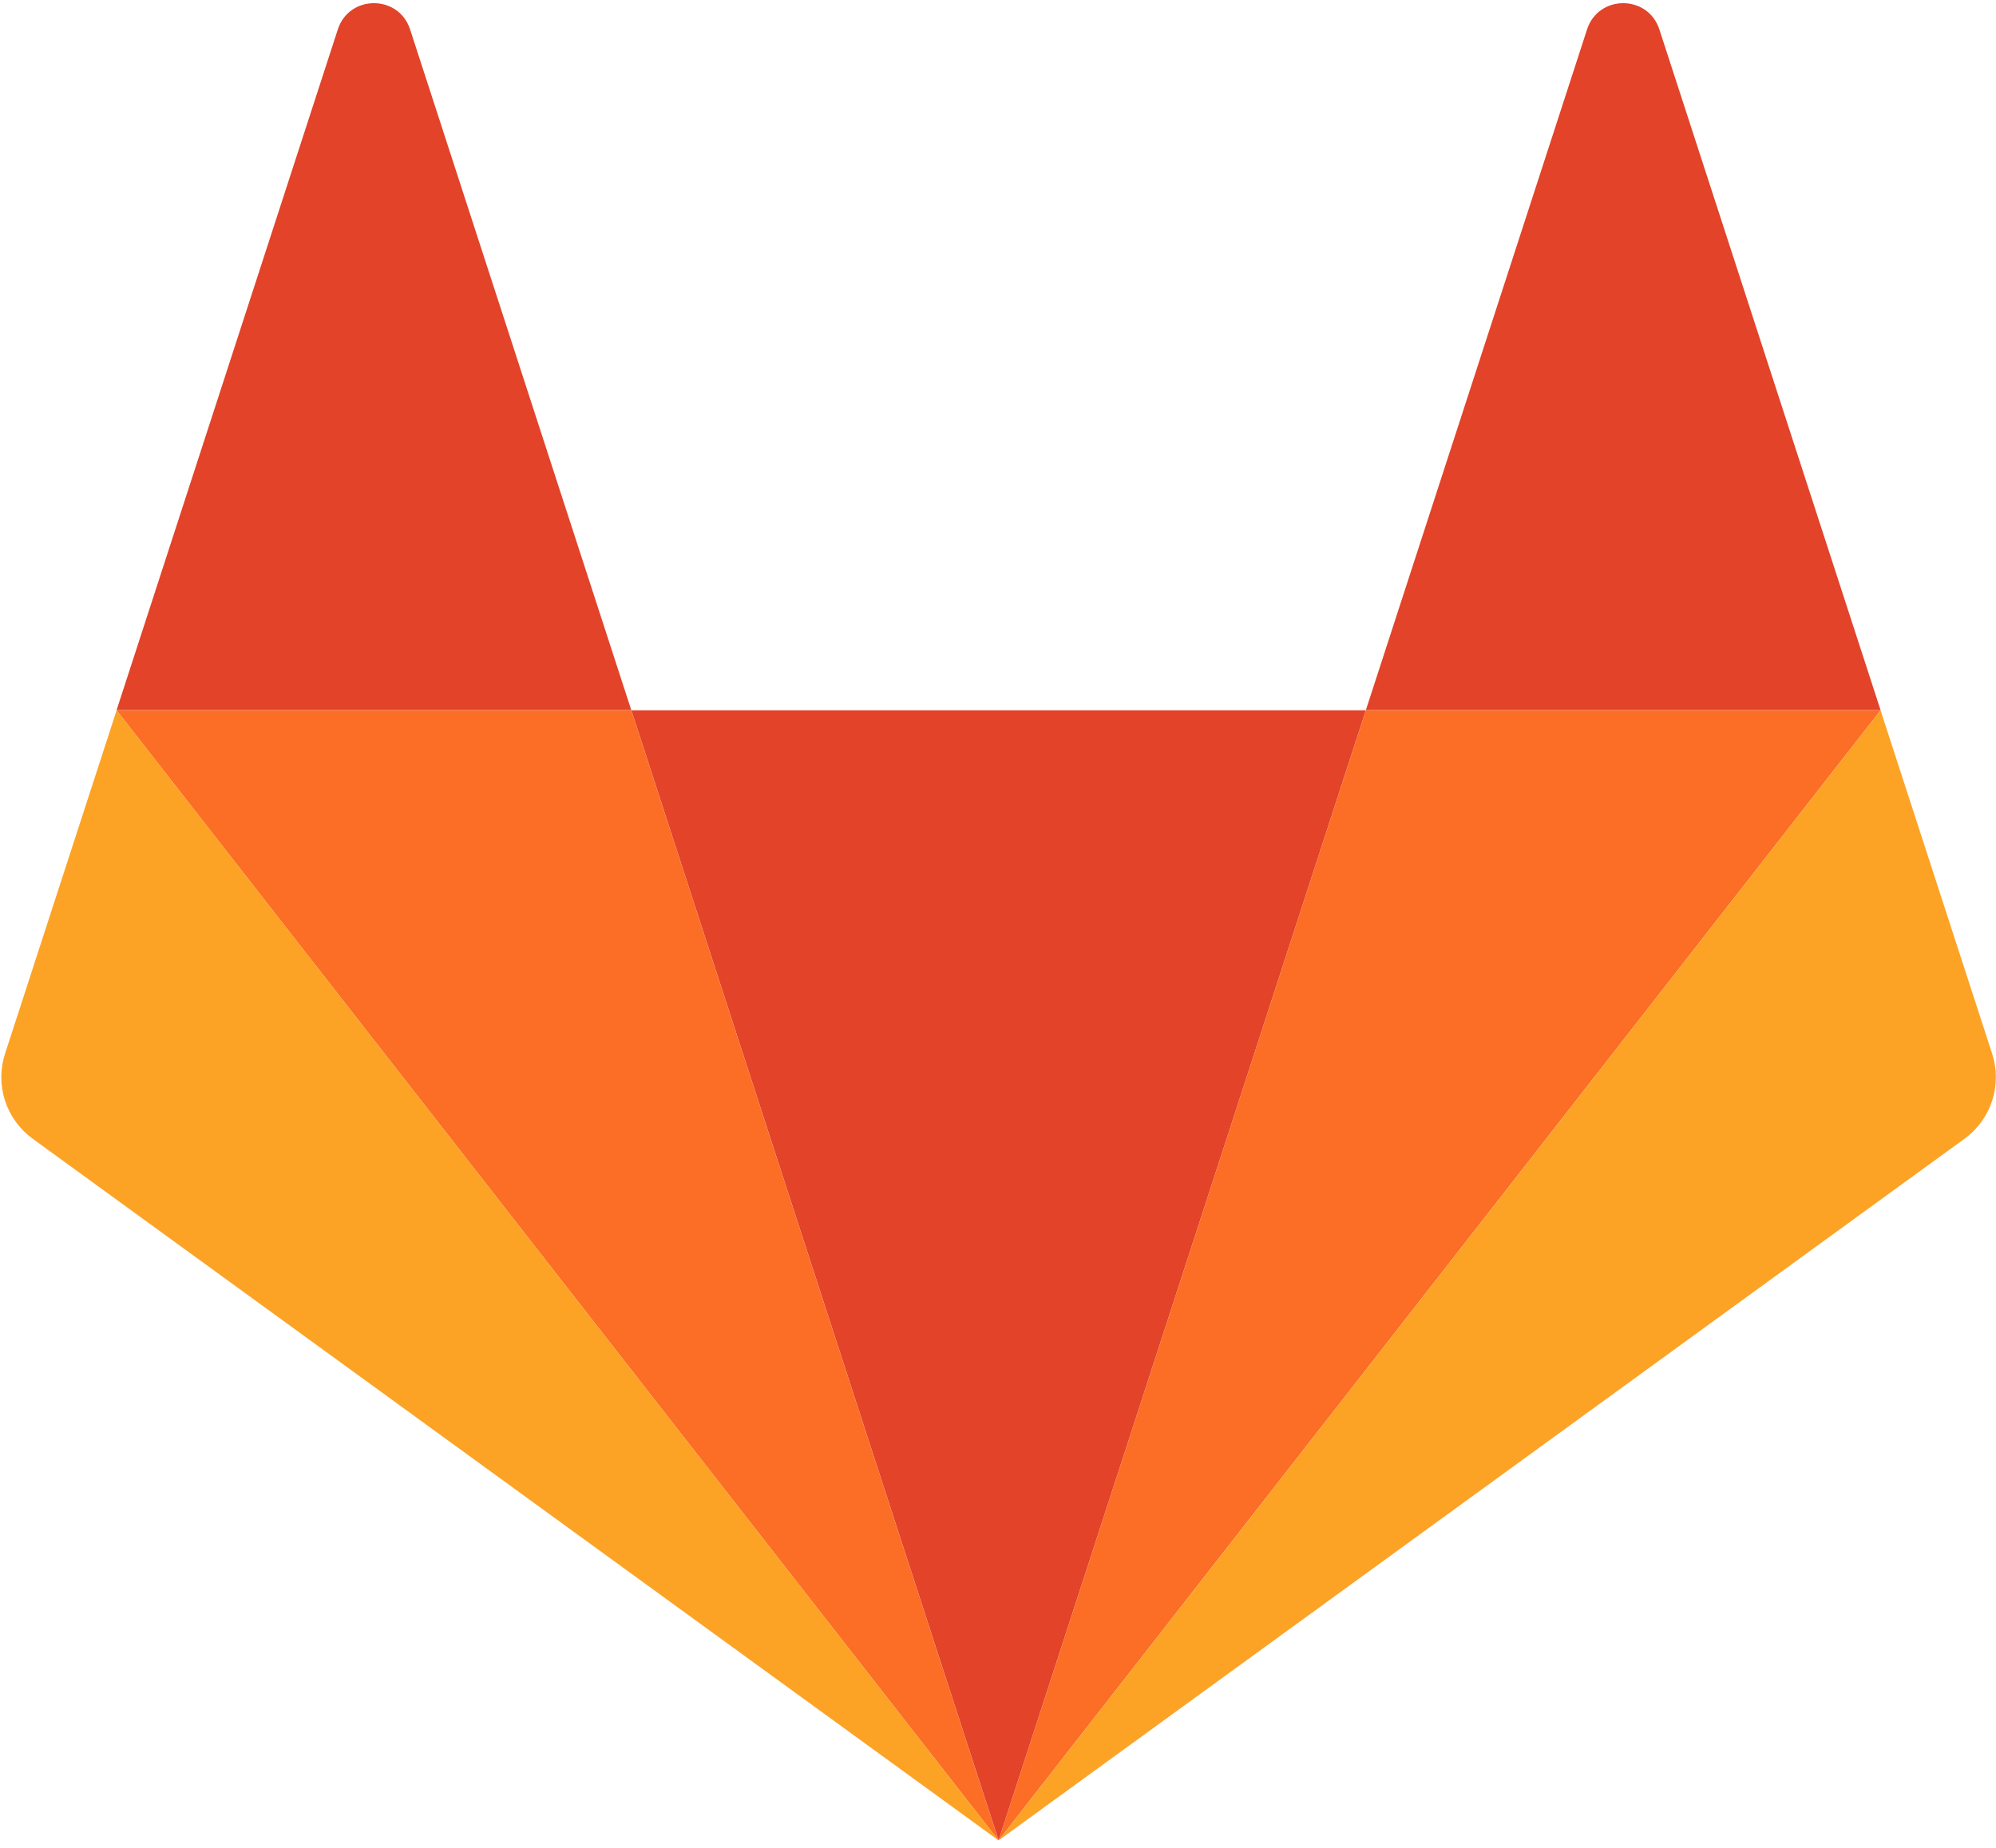
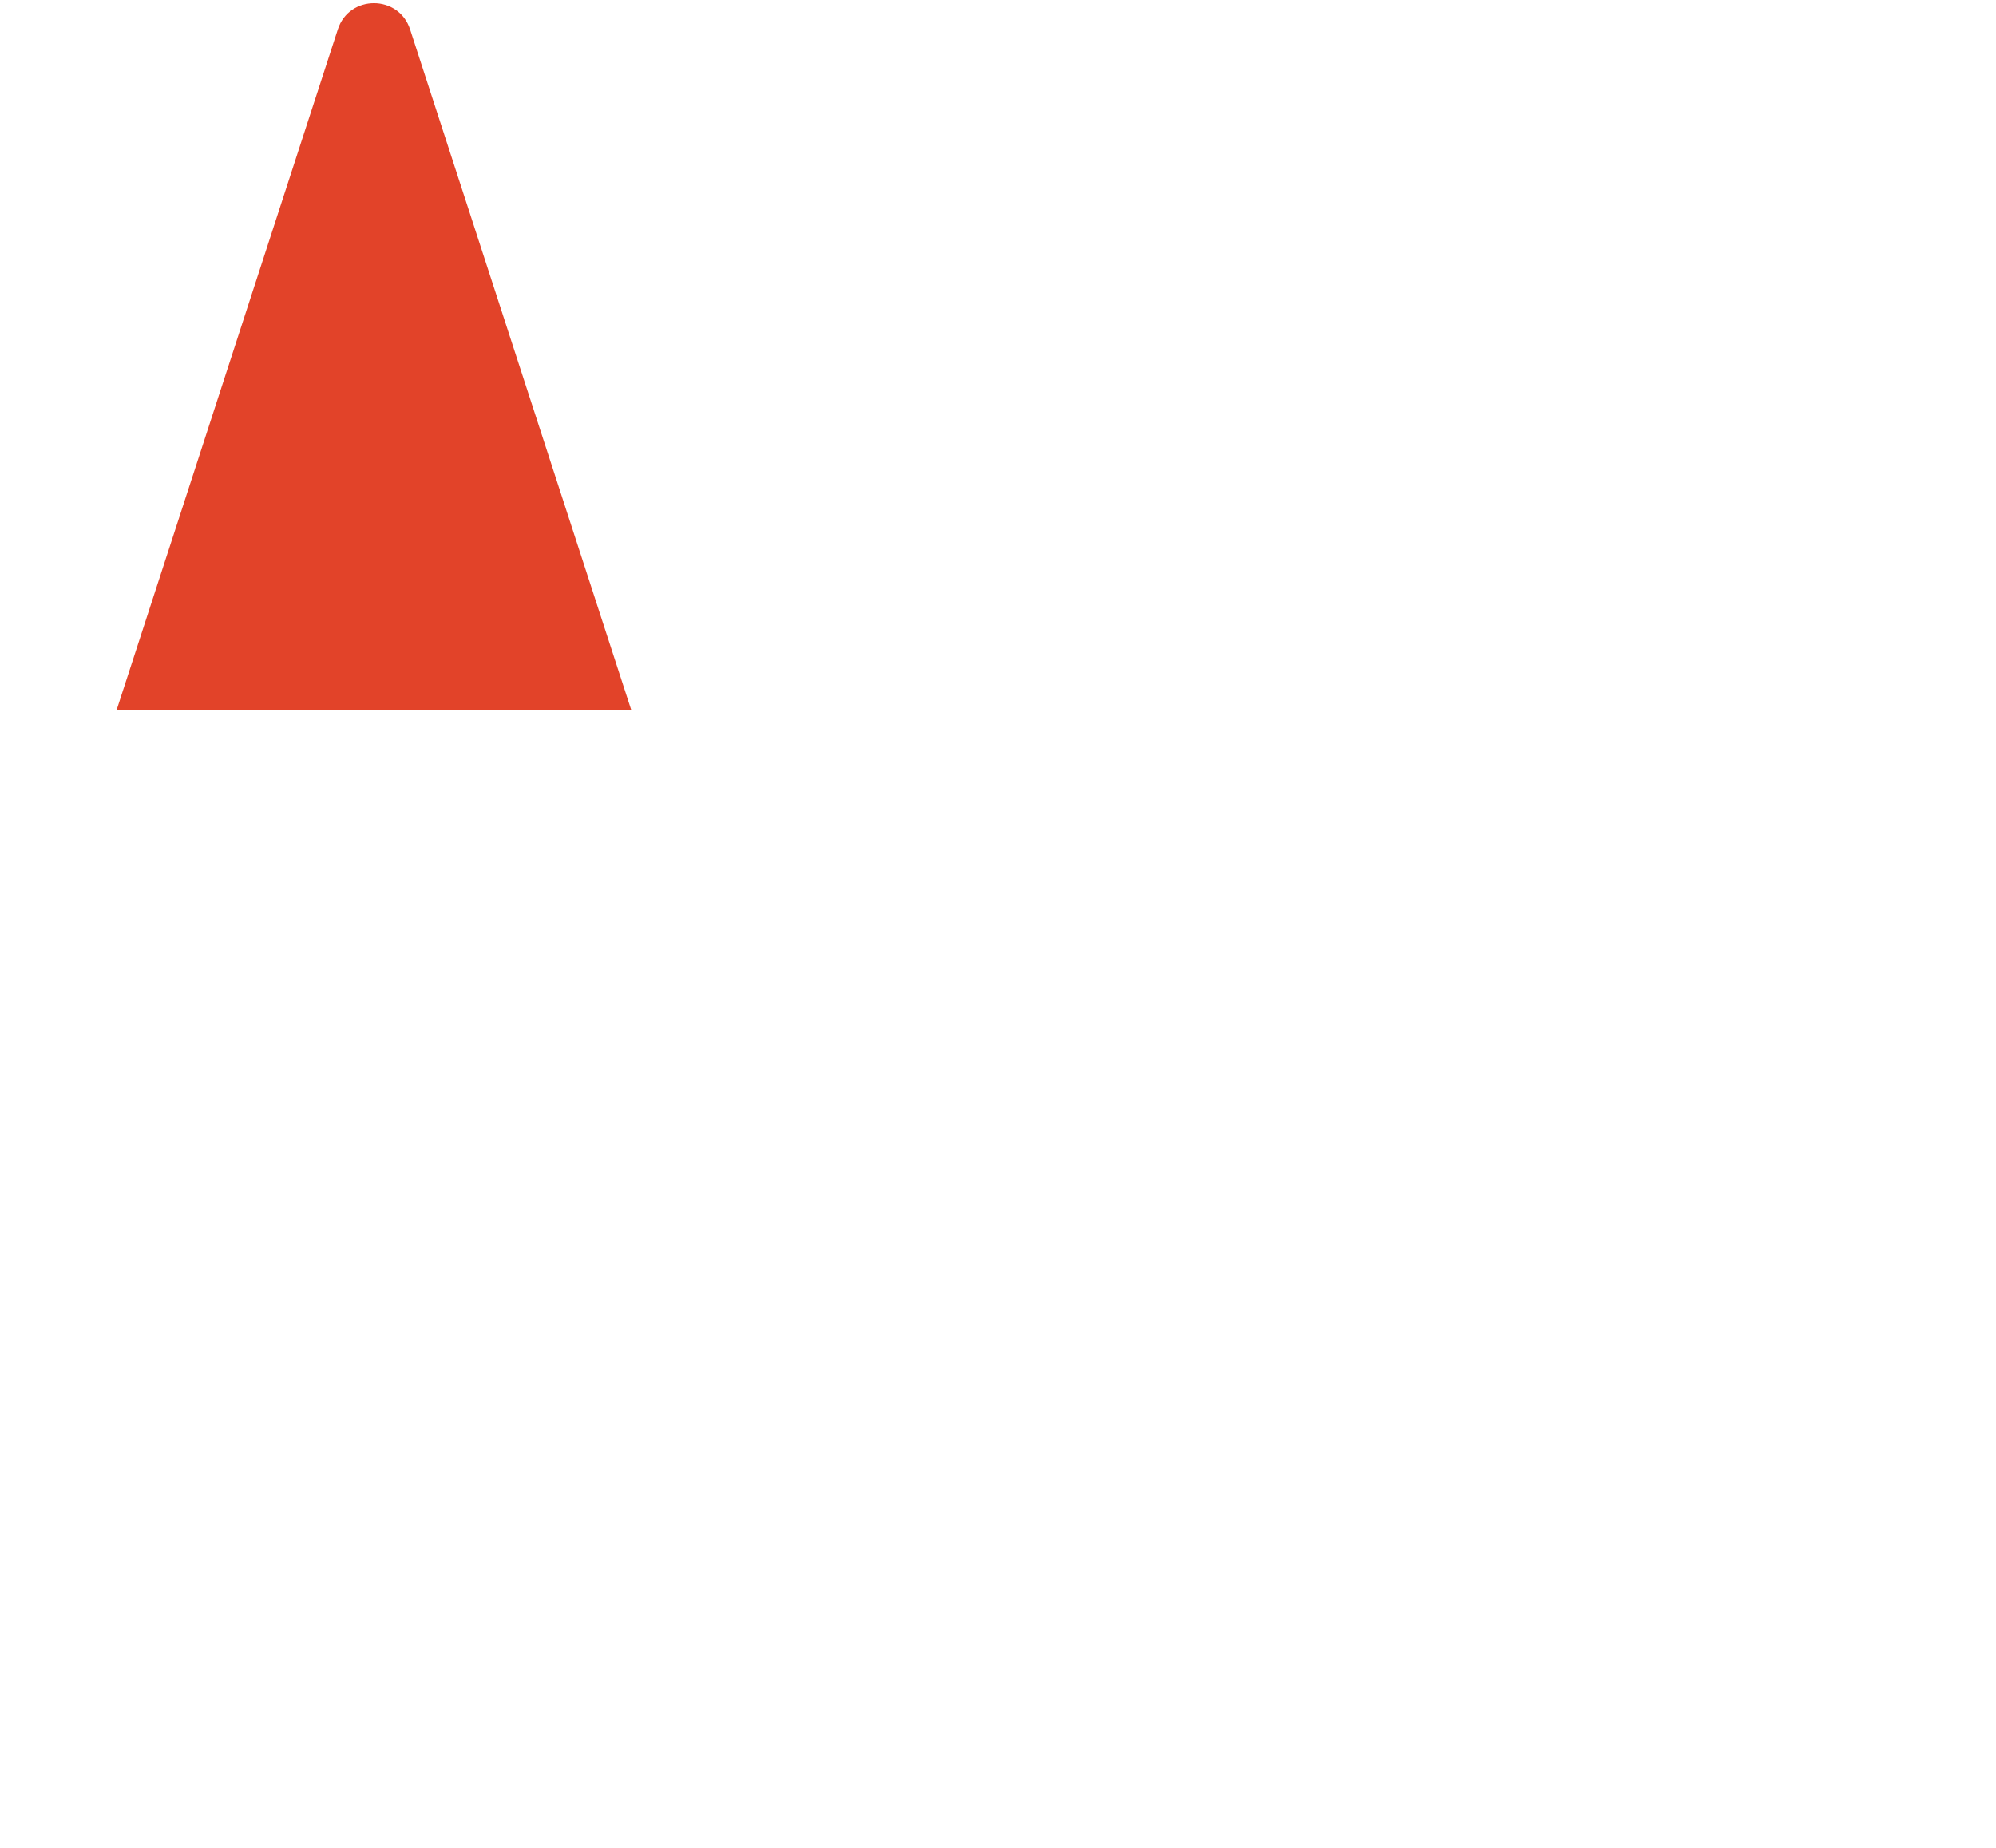
<svg xmlns="http://www.w3.org/2000/svg" width="54" height="50" viewBox="0 0 54 50" fill="none">
  <g clip-path="url(#clip0_910_13484)">
-     <path d="M27.016 49.798L36.952 19.219H17.08L27.016 49.798Z" fill="#E24329" />
-     <path d="M27.015 49.798L17.079 19.219H3.154L27.015 49.798Z" fill="#FC6D26" />
-     <path d="M3.155 19.219L0.136 28.512C0.002 28.925 0.002 29.37 0.136 29.783C0.27 30.196 0.532 30.556 0.883 30.812L27.016 49.799L3.155 19.219L3.155 19.219Z" fill="#FCA326" />
    <path d="M3.154 19.215H17.079L11.095 0.797C10.787 -0.151 9.446 -0.151 9.139 0.797L3.154 19.215Z" fill="#E24329" />
-     <path d="M27.016 49.798L36.952 19.219H50.877L27.016 49.798Z" fill="#FC6D26" />
-     <path d="M50.877 19.219L53.896 28.512C54.03 28.925 54.03 29.37 53.896 29.783C53.762 30.196 53.5 30.556 53.149 30.812L27.016 49.799L50.877 19.219V19.219Z" fill="#FCA326" />
-     <path d="M50.877 19.215H36.952L42.936 0.797C43.244 -0.151 44.585 -0.151 44.893 0.797L50.877 19.215Z" fill="#E24329" />
+     <path d="M27.016 49.798L36.952 19.219L27.016 49.798Z" fill="#FC6D26" />
  </g>
  <defs>
    <clipPath id="clip0_910_13484">
      <rect width="54" height="49.788" fill="white" />
    </clipPath>
  </defs>
</svg>